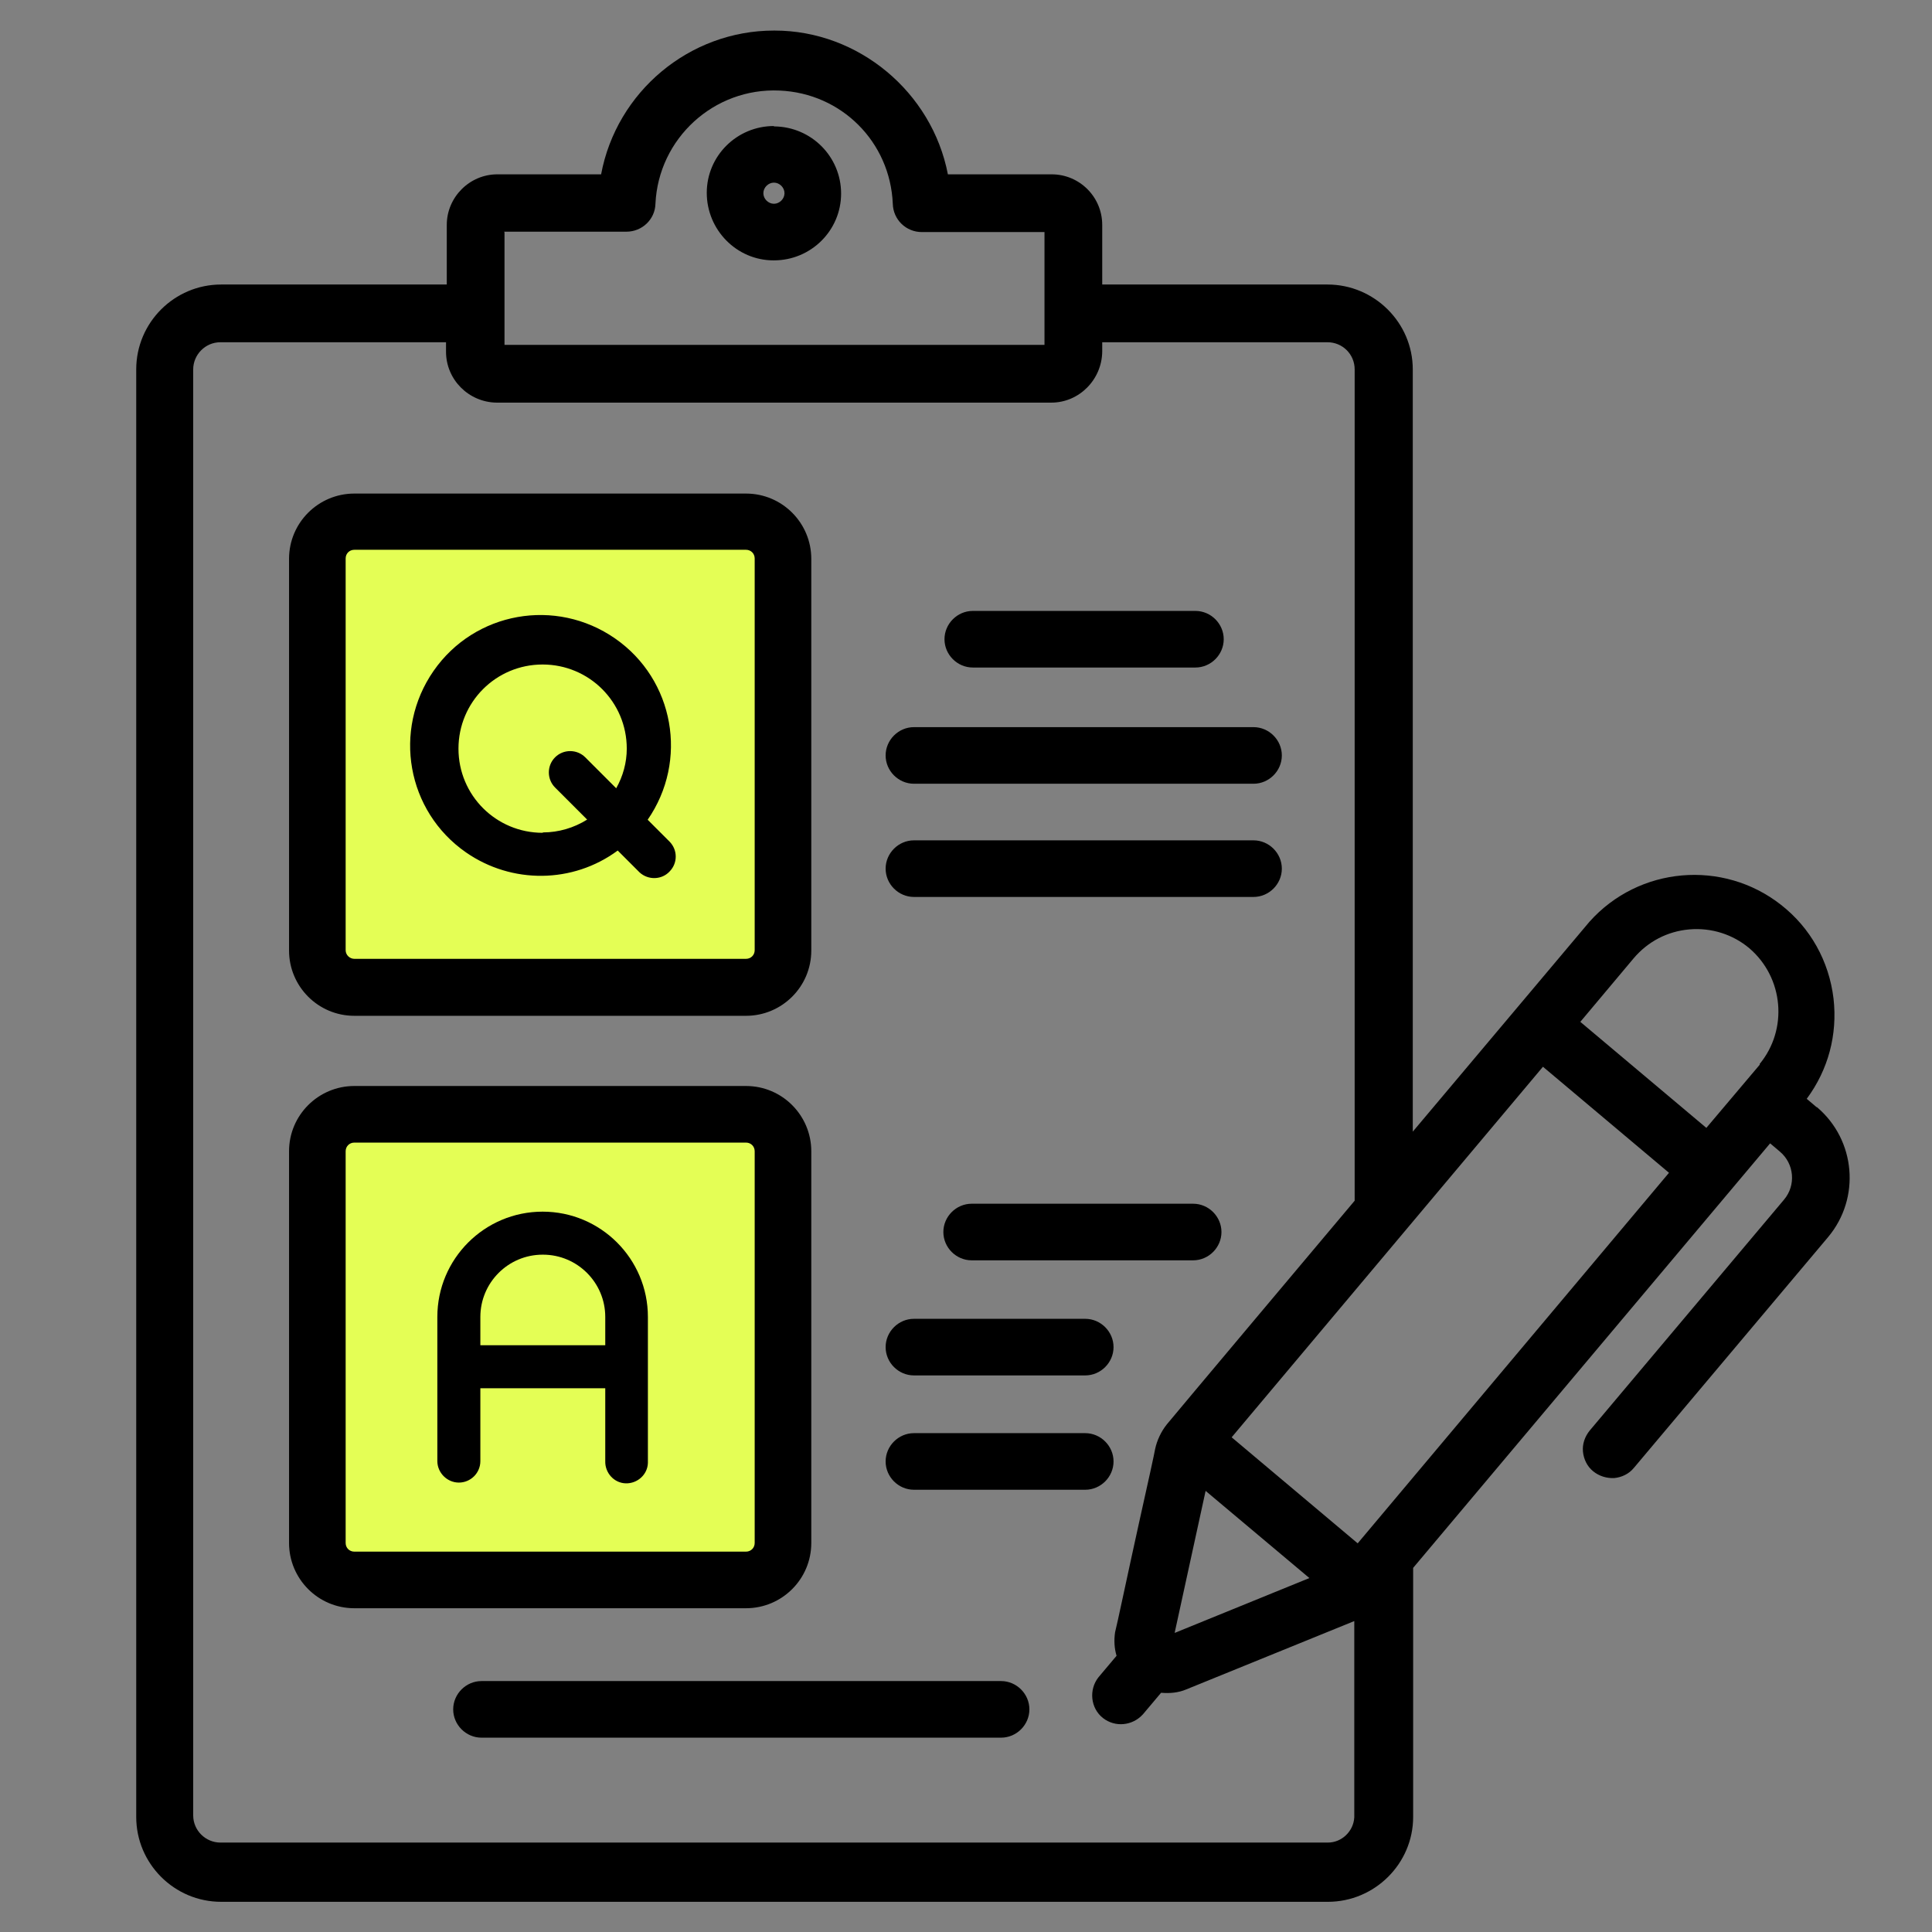
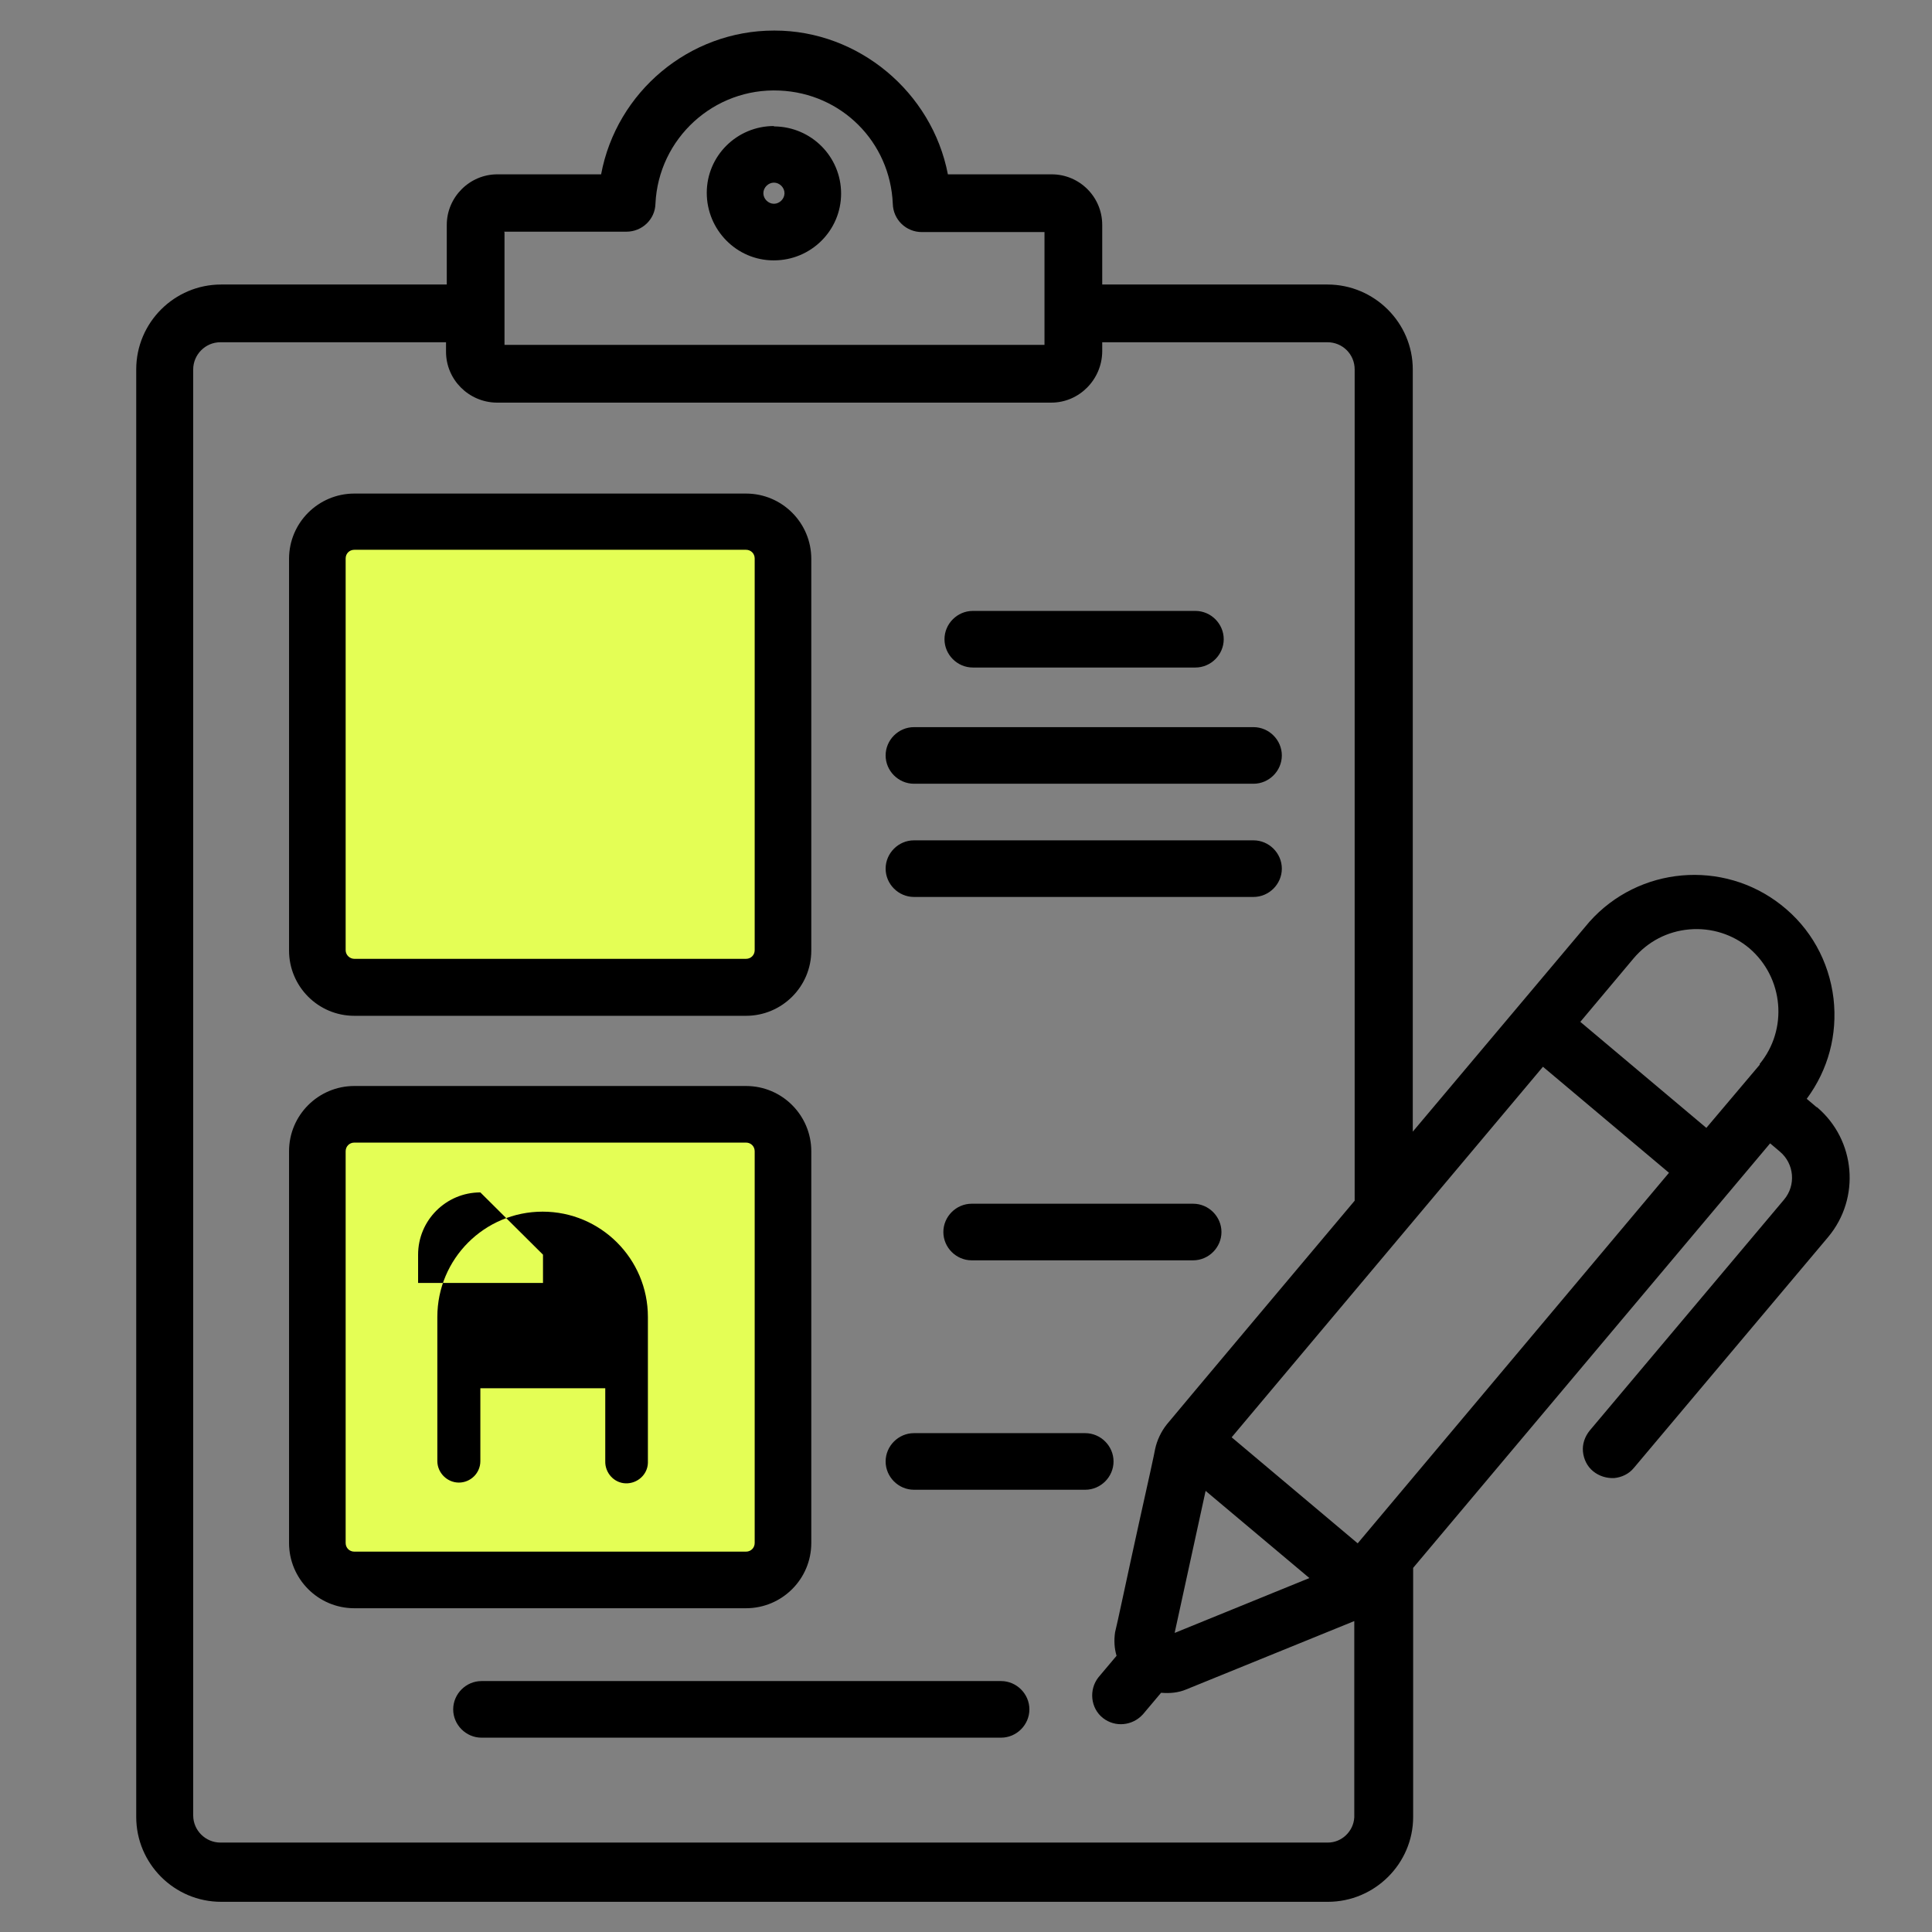
<svg xmlns="http://www.w3.org/2000/svg" id="Layer_1" version="1.1" viewBox="0 0 512 512">
  <rect x="0" y="0" width="512" height="512" fill="#808080" stroke="none" />
  <defs>
    <style>
      .st0 {
        fill: #e4fe55;
      }
    </style>
  </defs>
  <g id="Quiz__x26__Assessment">
    <rect class="st0" x="89.8" y="301.2" width="111.6" height="111.6" />
    <rect class="st0" x="89.8" y="144.1" width="111.6" height="111.6" />
    <path d="M205.1,48.4c1.5,0,2.8,1.3,2.8,2.8,0,1.5-1.3,2.8-2.8,2.8-1.5,0-2.8-1.3-2.8-2.8,0-1.5,1.3-2.8,2.8-2.8h0M205.1,33.4c-9.8,0-17.8,7.9-17.8,17.7,0,9.8,7.9,17.9,17.7,17.9,0,0,0,0,.1,0,9.8,0,17.8-7.9,17.8-17.7,0,0,0,0,0,0,0-9.8-7.9-17.7-17.7-17.8,0,0,0,0-.1,0h0Z" />
    <path d="M481.4,293.4l-2.6-2.2c5.7-7.7,8.2-17,7.1-26.6-1.2-9.9-6.1-18.7-13.9-24.8-15.4-12.1-37.7-10.2-50.8,4.5l-46.8,55.6V97.9c0-12.4-10.2-22.5-22.6-22.5h-59.7v-15.8c0-7.4-6-13.4-13.4-13.4h-27.5c-4.2-21.8-23.7-38.1-45.9-38.1,0,0-.2,0-.2,0-22.4,0-41.7,16.2-45.8,38.1h-27.5c-7.4,0-13.4,6.1-13.4,13.4v15.8h-59.8c-12.4,0-22.5,10.1-22.5,22.5v383.6c0,12.4,10.1,22.5,22.5,22.5h293.3c12.4,0,22.6-10.1,22.6-22.5v-66l94.6-112.5,2.6,2.2c3.8,3.2,4.3,8.9,1.1,12.7l-51.5,61.2c-1.3,1.6-2,3.6-1.8,5.6.2,2,1.1,3.9,2.7,5.2,1.6,1.3,3.6,1.9,5.6,1.8,2-.2,3.9-1.1,5.2-2.7l51.5-61.2c8.6-10.3,7.3-25.7-3-34.4ZM133.6,61.4h32.4c4.2,0,7.6-3.3,7.7-7.4.8-17.3,15.5-30.8,32.9-30,16.4.7,29.3,13.6,30,30,.1,4.2,3.5,7.5,7.7,7.5h32.5c0,2.8,0,8.4,0,14.1v15.8s-143.1,0-143.1,0v-29.8ZM51.2,97.9c0-3.9,3.2-7.2,7.2-7.2h59.8v2.5c0,7.4,6,13.4,13.4,13.5h147c7.4,0,13.4-6.1,13.5-13.5v-2.5h59.7c4,0,7.2,3.2,7.2,7.2v220.3c-5.4,6.4-48.6,57.8-49.8,59.3-1.5,1.9-2.6,4.2-3.1,6.6,0,.3-2,9.4-4.3,19.7-2.7,12.2-5.9,27.4-6.3,28.8h0s0,0,0,0c0,0,0,0,0,0h0s0,0,0,0c-.3,2.1-.2,4.2.4,6.2l-4.8,5.7c-2.6,3.3-2.1,8.2,1.2,10.8,3.2,2.5,7.8,2.1,10.6-1l4.8-5.7c2.3.2,4.6,0,6.7-.9l44.5-18.1v52c-.2,3.7-3.3,6.7-7,6.7H58.4c-3.9,0-7.2-3.2-7.2-7.2V97.9ZM311.3,432.7l8.2-37.6,27.5,23.1-35.6,14.5ZM326.4,380.9l82.5-98.2,33.4,28.1-82.5,98.2-33.4-28.1ZM466.4,282.1l-14.2,16.8-33.4-28.1,14.1-16.8c3.8-4.5,9-7.2,14.8-7.7,5.8-.5,11.5,1.3,15.9,5h0c9.1,7.8,10.3,21.5,2.7,30.7Z" />
-     <path d="M171.6,217.3c10.9-15.7,7.1-37.2-8.6-48.1-15.7-10.9-37.2-7.1-48.1,8.6-10.9,15.7-7.1,37.2,8.6,48.1,12.1,8.4,28.3,8.3,40.2-.5l5.8,5.8c2.3,2.1,5.9,2,8-.3,2.1-2.2,2.1-5.6,0-7.8l-5.9-5.9ZM143.8,220.7c-12.3,0-22.3-9.9-22.3-22.3,0-12.3,9.9-22.3,22.3-22.3,12.3,0,22.3,9.9,22.3,22.3,0,0,0,0,0,0,0,3.7-1,7.3-2.8,10.5l-8.2-8.2c-2.2-2.2-5.8-2.2-8,0-2.2,2.2-2.2,5.8,0,8h0l8.5,8.5c-3.5,2.2-7.6,3.4-11.7,3.4Z" />
-     <path d="M121.6,392.9c3.1,0,5.7-2.5,5.7-5.7,0,0,0,0,0,0v-19.3h33.1v19.3c-.1,3.1,2.3,5.8,5.4,5.9,3.1.1,5.8-2.3,5.9-5.4,0-.2,0-.3,0-.5v-38.2c0-15.4-12.5-27.9-27.9-27.9s-27.9,12.5-27.9,27.9v38.2c0,3.1,2.6,5.7,5.7,5.7ZM143.9,332.5c9.1,0,16.5,7.4,16.5,16.5v7.5h-33.1v-7.5c0-9.1,7.4-16.5,16.5-16.5h0Z" />
+     <path d="M121.6,392.9c3.1,0,5.7-2.5,5.7-5.7,0,0,0,0,0,0v-19.3h33.1v19.3c-.1,3.1,2.3,5.8,5.4,5.9,3.1.1,5.8-2.3,5.9-5.4,0-.2,0-.3,0-.5v-38.2c0-15.4-12.5-27.9-27.9-27.9s-27.9,12.5-27.9,27.9v38.2c0,3.1,2.6,5.7,5.7,5.7ZM143.9,332.5v7.5h-33.1v-7.5c0-9.1,7.4-16.5,16.5-16.5h0Z" />
    <path d="M197.7,269.2h-103.8c-9.6,0-17.3-7.8-17.3-17.3v-103.8c0-9.6,7.8-17.3,17.3-17.3h103.8c9.6,0,17.3,7.8,17.3,17.3v103.8c0,9.6-7.8,17.3-17.3,17.3ZM93.9,145.7c-1.3,0-2.3,1-2.3,2.3v103.8c0,1.3,1.1,2.3,2.3,2.3h103.8c1.3,0,2.3-1,2.3-2.3v-103.8c0-1.3-1-2.3-2.3-2.3h-103.8Z" />
    <path d="M197.7,426.2h-103.8c-9.6,0-17.3-7.8-17.3-17.3v-103.8c0-9.6,7.8-17.3,17.3-17.3h103.8c9.6,0,17.3,7.8,17.3,17.3v103.8c0,9.6-7.8,17.3-17.3,17.3ZM93.9,302.8c-1.3,0-2.3,1-2.3,2.3v103.8c0,1.3,1,2.3,2.3,2.3h103.8c1.3,0,2.3-1,2.3-2.3v-103.8c0-1.3-1-2.3-2.3-2.3h-103.8Z" />
    <g>
      <path d="M316.8,176.9h-59c-4.1,0-7.5-3.4-7.5-7.5s3.4-7.5,7.5-7.5h59c4.1,0,7.5,3.4,7.5,7.5s-3.4,7.5-7.5,7.5Z" />
      <path d="M332.2,207.7h-90c-4.1,0-7.5-3.4-7.5-7.5s3.4-7.5,7.5-7.5h90c4.1,0,7.5,3.4,7.5,7.5s-3.4,7.5-7.5,7.5Z" />
      <path d="M332.2,237.7h-90c-4.1,0-7.5-3.4-7.5-7.5s3.4-7.5,7.5-7.5h90c4.1,0,7.5,3.4,7.5,7.5s-3.4,7.5-7.5,7.5Z" />
      <path d="M316.2,334h-58.7c-4.1,0-7.5-3.4-7.5-7.5s3.4-7.5,7.5-7.5h58.7c4.1,0,7.5,3.4,7.5,7.5s-3.4,7.5-7.5,7.5Z" />
-       <path d="M287.6,364.5h-45.4c-4.1,0-7.5-3.4-7.5-7.5s3.4-7.5,7.5-7.5h45.4c4.1,0,7.5,3.4,7.5,7.5s-3.4,7.5-7.5,7.5Z" />
      <path d="M287.6,394.8h-45.4c-4.1,0-7.5-3.4-7.5-7.5s3.4-7.5,7.5-7.5h45.4c4.1,0,7.5,3.4,7.5,7.5s-3.4,7.5-7.5,7.5Z" />
      <path d="M265.4,460.5H127.6c-4.1,0-7.5-3.4-7.5-7.5s3.4-7.5,7.5-7.5h137.7c4.1,0,7.5,3.4,7.5,7.5s-3.4,7.5-7.5,7.5Z" />
    </g>
  </g>
</svg>